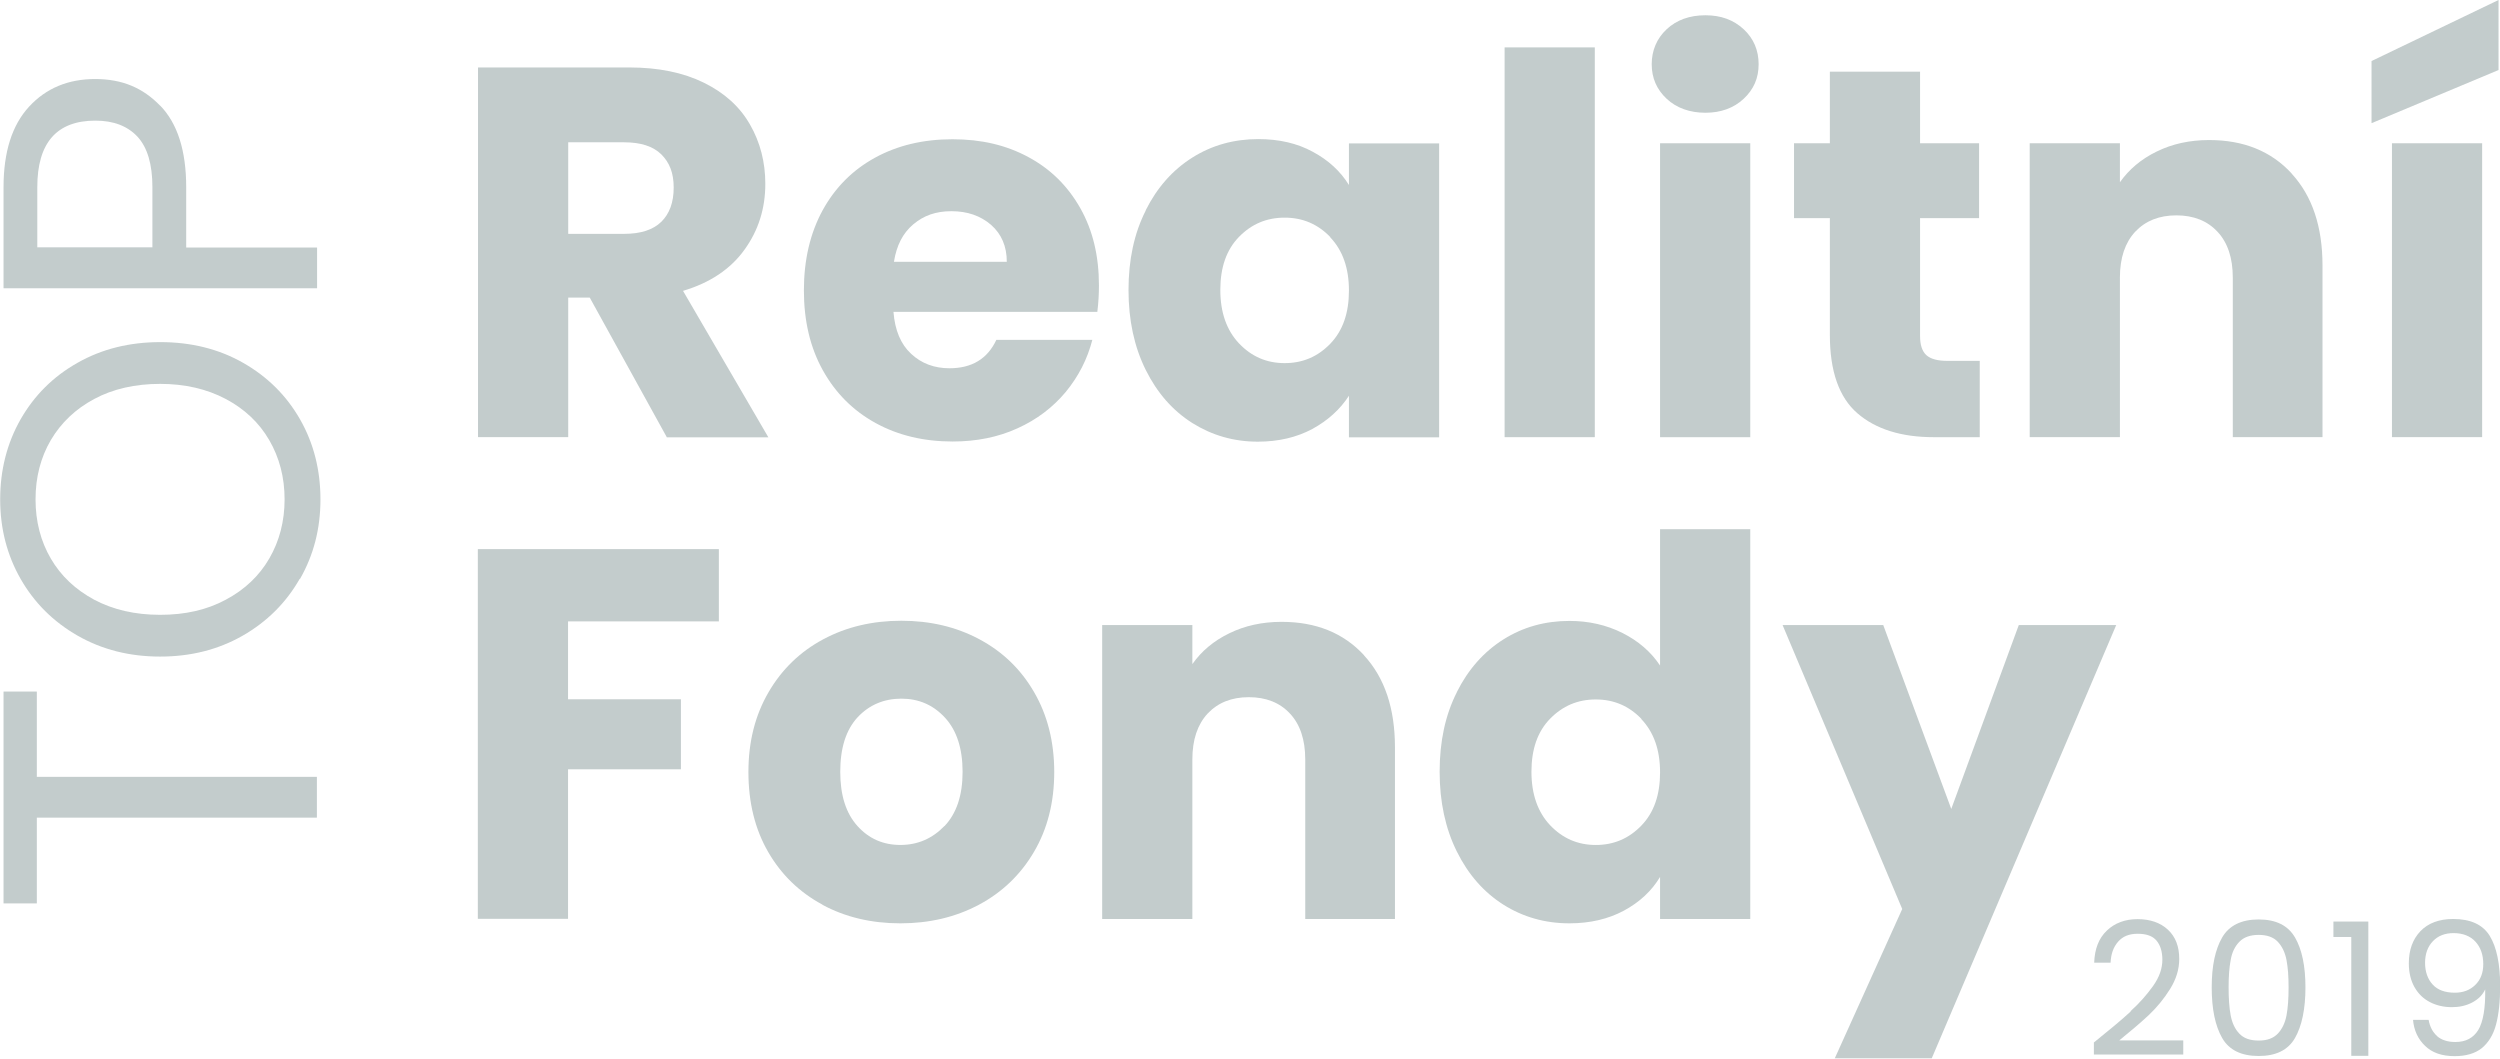
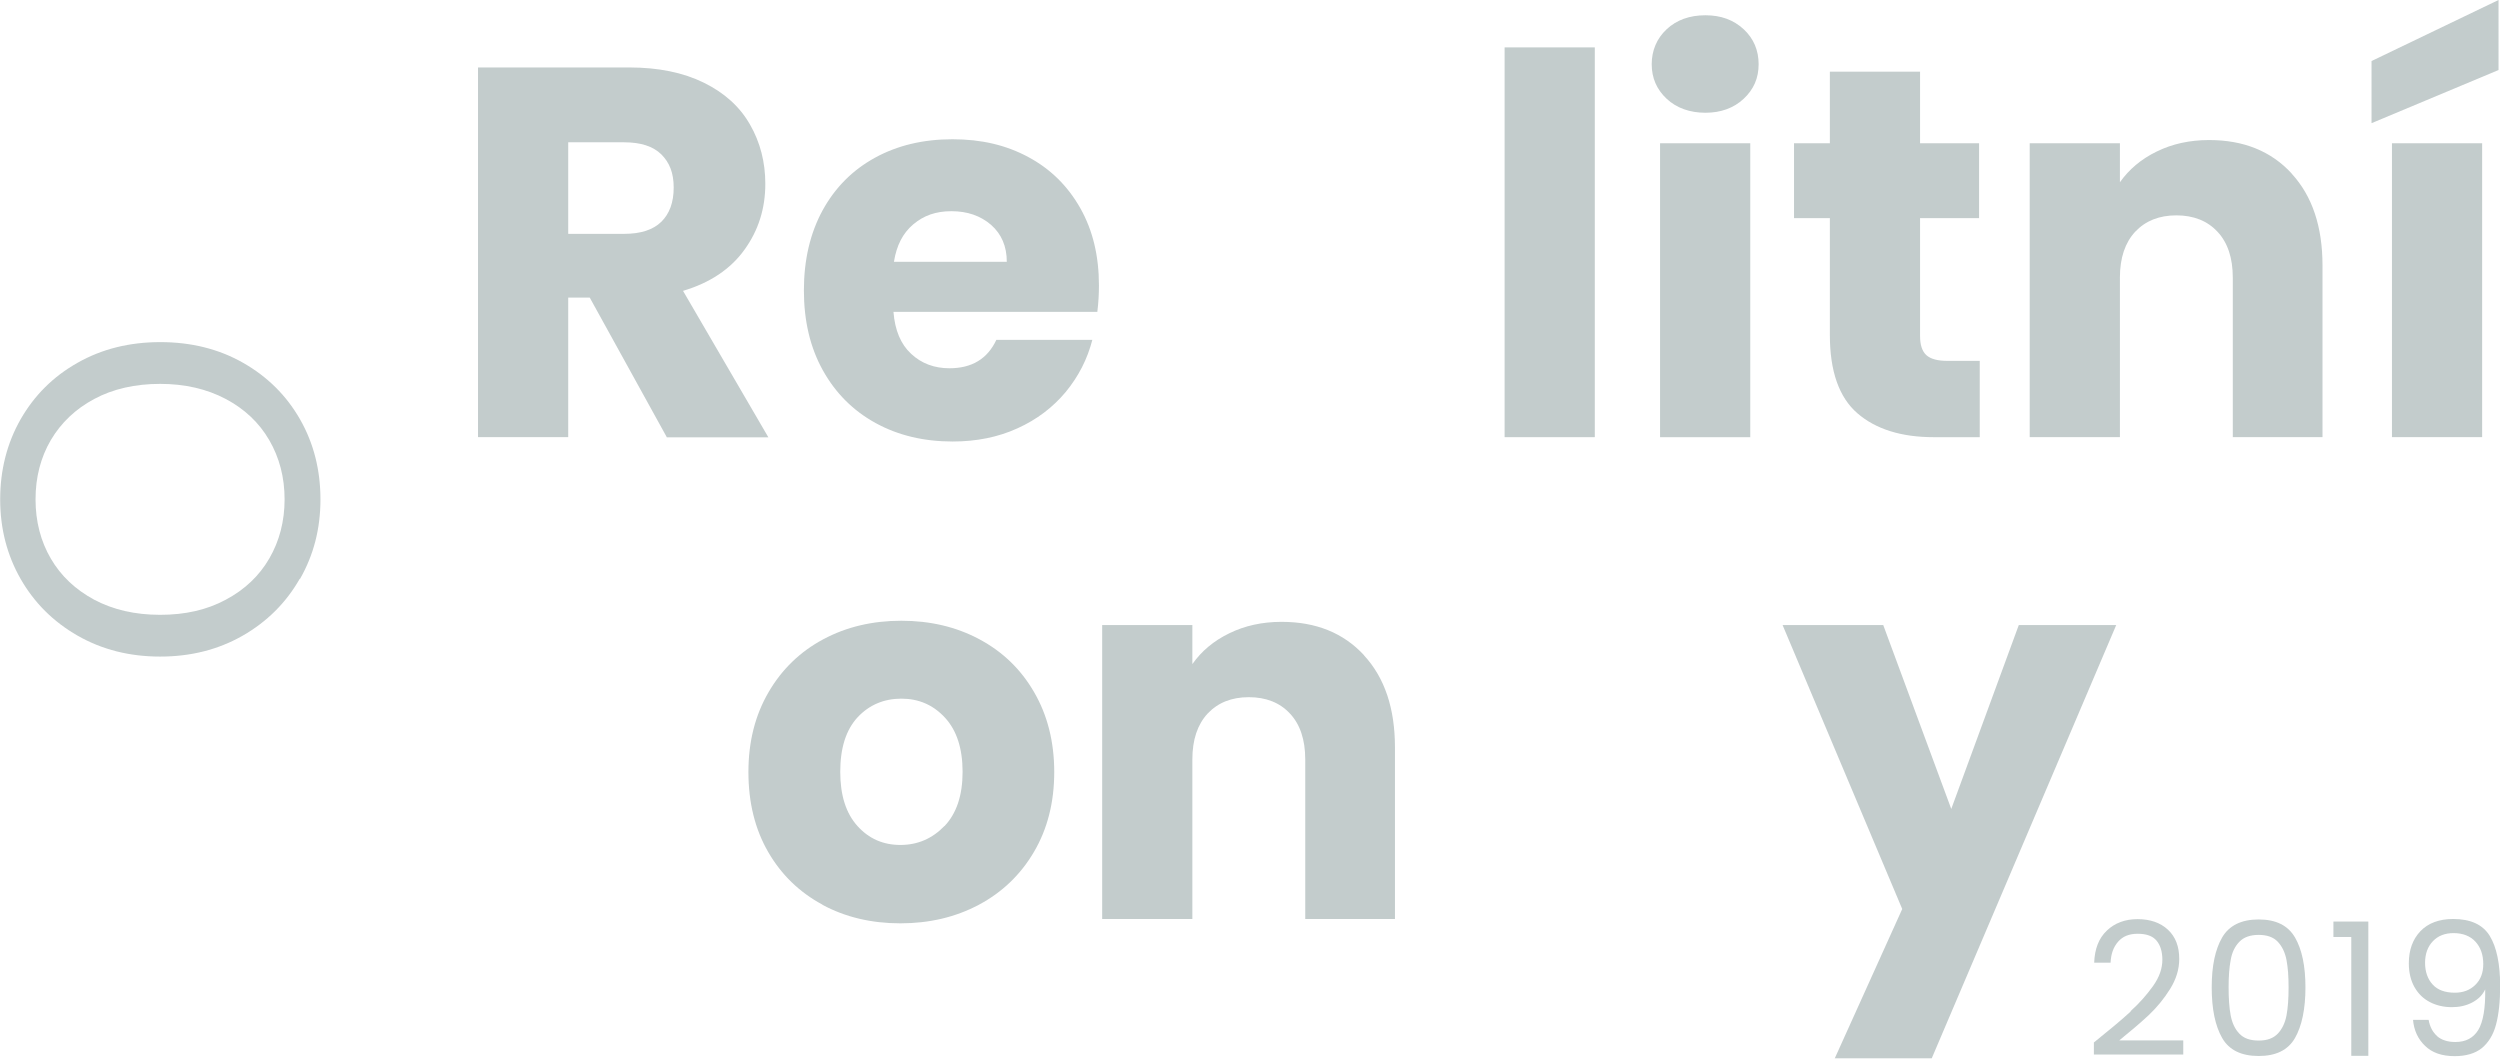
<svg xmlns="http://www.w3.org/2000/svg" width="111" height="47" viewBox="0 0 111 47" fill="none">
  <g opacity="0.25" clip-path="url(#clip0_777_4402)">
-     <path d="M0.157 30.705H1.635V34.492H14.07V36.303H1.635V40.111H0.157V30.698V30.705Z" fill="#0E3233" />
    <path d="M13.307 25.701C12.7 26.763 11.858 27.604 10.773 28.225C9.688 28.845 8.467 29.152 7.111 29.152C5.754 29.152 4.534 28.845 3.449 28.225C2.364 27.604 1.521 26.763 0.914 25.701C0.308 24.638 0.008 23.461 0.008 22.171C0.008 20.88 0.308 19.682 0.914 18.619C1.521 17.557 2.364 16.715 3.442 16.109C4.519 15.496 5.747 15.19 7.118 15.19C8.489 15.19 9.716 15.496 10.794 16.109C11.872 16.723 12.715 17.557 13.322 18.619C13.928 19.682 14.228 20.866 14.228 22.171C14.228 23.476 13.928 24.638 13.322 25.701H13.307ZM11.958 19.547C11.508 18.769 10.859 18.156 10.023 17.714C9.188 17.272 8.21 17.044 7.111 17.044C6.011 17.044 5.019 17.265 4.184 17.714C3.356 18.156 2.713 18.769 2.257 19.539C1.807 20.309 1.578 21.187 1.578 22.171C1.578 23.155 1.807 24.032 2.257 24.802C2.706 25.572 3.349 26.178 4.184 26.628C5.019 27.07 5.99 27.298 7.111 27.298C8.232 27.298 9.188 27.077 10.023 26.628C10.859 26.185 11.508 25.572 11.958 24.795C12.408 24.018 12.636 23.14 12.636 22.171C12.636 21.201 12.408 20.324 11.958 19.547Z" fill="#0E3233" />
-     <path d="M7.117 4.693C7.881 5.484 8.267 6.689 8.267 8.315V10.989H14.078V12.8H0.157V8.315C0.157 6.746 0.535 5.555 1.292 4.735C2.049 3.915 3.027 3.509 4.226 3.509C5.425 3.509 6.346 3.901 7.11 4.693H7.117ZM6.111 6.076C5.668 5.598 5.047 5.356 4.233 5.356C2.52 5.356 1.656 6.34 1.656 8.308V10.982H6.767V8.308C6.767 7.295 6.546 6.554 6.111 6.076Z" fill="#0E3233" />
    <path d="M29.605 19.41L26.185 13.214H25.229V19.41H21.224V2.995H27.941C29.233 2.995 30.34 3.223 31.253 3.673C32.167 4.122 32.853 4.742 33.302 5.534C33.752 6.318 33.98 7.195 33.98 8.165C33.98 9.256 33.674 10.233 33.053 11.089C32.439 11.944 31.525 12.558 30.326 12.914L34.116 19.418H29.597L29.605 19.41ZM25.229 10.383H27.713C28.448 10.383 28.998 10.204 29.362 9.848C29.726 9.491 29.912 8.985 29.912 8.329C29.912 7.673 29.726 7.217 29.362 6.853C28.998 6.496 28.448 6.318 27.713 6.318H25.229V10.39V10.383Z" fill="#0E3233" />
    <path d="M48.729 13.848H39.67C39.734 14.661 39.991 15.282 40.455 15.71C40.912 16.137 41.483 16.351 42.154 16.351C43.153 16.351 43.846 15.931 44.238 15.089H48.5C48.279 15.945 47.886 16.715 47.315 17.407C46.744 18.091 46.03 18.633 45.174 19.018C44.317 19.41 43.353 19.603 42.297 19.603C41.019 19.603 39.877 19.332 38.877 18.783C37.878 18.234 37.1 17.457 36.536 16.444C35.972 15.431 35.693 14.248 35.693 12.893C35.693 11.538 35.972 10.354 36.522 9.342C37.078 8.329 37.849 7.552 38.849 7.003C39.848 6.454 40.997 6.183 42.289 6.183C43.582 6.183 44.681 6.446 45.659 6.974C46.644 7.502 47.408 8.258 47.965 9.242C48.522 10.226 48.793 11.367 48.793 12.679C48.793 13.05 48.772 13.442 48.721 13.848H48.729ZM44.702 11.623C44.702 10.939 44.467 10.39 44.003 9.983C43.532 9.577 42.946 9.377 42.247 9.377C41.547 9.377 41.012 9.57 40.548 9.962C40.084 10.354 39.805 10.903 39.691 11.623H44.702Z" fill="#0E3233" />
-     <path d="M50.87 9.335C51.377 8.322 52.069 7.545 52.94 6.996C53.811 6.447 54.789 6.176 55.867 6.176C56.788 6.176 57.595 6.361 58.287 6.739C58.98 7.11 59.515 7.602 59.893 8.215V6.368H63.898V19.418H59.893V17.571C59.501 18.177 58.958 18.669 58.266 19.047C57.573 19.418 56.767 19.61 55.846 19.61C54.782 19.61 53.818 19.332 52.94 18.783C52.062 18.227 51.377 17.443 50.87 16.423C50.363 15.403 50.106 14.22 50.106 12.879C50.106 11.538 50.356 10.362 50.87 9.349V9.335ZM59.065 10.526C58.508 9.948 57.837 9.663 57.038 9.663C56.238 9.663 55.567 9.948 55.011 10.518C54.454 11.089 54.182 11.873 54.182 12.872C54.182 13.87 54.461 14.662 55.011 15.246C55.567 15.831 56.238 16.123 57.038 16.123C57.837 16.123 58.508 15.838 59.065 15.261C59.622 14.683 59.893 13.899 59.893 12.9C59.893 11.902 59.615 11.117 59.065 10.54V10.526Z" fill="#0E3233" />
-     <path d="M70.809 2.104V19.41H66.805V2.104H70.809Z" fill="#0E3233" />
+     <path d="M70.809 2.104V19.41H66.805V2.104H70.809" fill="#0E3233" />
    <path d="M74 4.386C73.557 3.972 73.336 3.459 73.336 2.853C73.336 2.247 73.557 1.712 74 1.298C74.442 0.885 75.021 0.678 75.72 0.678C76.42 0.678 76.969 0.885 77.419 1.298C77.862 1.712 78.083 2.232 78.083 2.853C78.083 3.473 77.862 3.972 77.419 4.386C76.977 4.799 76.406 5.006 75.72 5.006C75.035 5.006 74.442 4.799 74 4.386ZM77.712 6.361V19.411H73.707V6.361H77.712Z" fill="#0E3233" />
    <path d="M87.9 16.016V19.411H85.865C84.416 19.411 83.281 19.054 82.467 18.348C81.653 17.642 81.246 16.48 81.246 14.875V9.684H79.654V6.361H81.246V3.181H85.251V6.361H87.871V9.684H85.251V14.925C85.251 15.318 85.344 15.596 85.529 15.767C85.715 15.938 86.029 16.023 86.465 16.023H87.892L87.9 16.016Z" fill="#0E3233" />
    <path d="M101.748 7.708C102.662 8.699 103.119 10.061 103.119 11.787V19.41H99.136V12.322C99.136 11.452 98.907 10.767 98.457 10.29C98.008 9.805 97.394 9.562 96.63 9.562C95.866 9.562 95.259 9.805 94.802 10.29C94.353 10.774 94.124 11.452 94.124 12.322V19.41H90.119V6.36H94.124V8.093C94.531 7.516 95.074 7.059 95.766 6.724C96.451 6.389 97.222 6.218 98.086 6.218C99.614 6.218 100.835 6.71 101.748 7.701V7.708Z" fill="#0E3233" />
    <path d="M110.935 3.109L105.296 5.469V2.71L110.935 0V3.109ZM110.207 6.361V19.41H106.203V6.361H110.207Z" fill="#0E3233" />
-     <path d="M31.917 24.388V27.59H25.221V31.048H30.232V34.157H25.221V40.796H21.216V24.381H31.917V24.388Z" fill="#0E3233" />
    <path d="M36.521 40.169C35.501 39.62 34.694 38.843 34.108 37.83C33.523 36.818 33.23 35.634 33.23 34.279C33.23 32.924 33.53 31.755 34.123 30.735C34.715 29.715 35.529 28.931 36.557 28.382C37.585 27.832 38.742 27.561 40.019 27.561C41.297 27.561 42.454 27.832 43.482 28.382C44.51 28.931 45.324 29.708 45.916 30.735C46.508 31.755 46.808 32.938 46.808 34.279C46.808 35.62 46.508 36.803 45.909 37.823C45.309 38.843 44.488 39.627 43.453 40.176C42.418 40.725 41.254 40.996 39.977 40.996C38.699 40.996 37.542 40.725 36.521 40.176V40.169ZM41.933 36.682C42.468 36.119 42.739 35.32 42.739 34.272C42.739 33.224 42.475 32.425 41.954 31.861C41.433 31.298 40.79 31.02 40.019 31.02C39.248 31.02 38.592 31.298 38.078 31.847C37.564 32.403 37.307 33.209 37.307 34.265C37.307 35.32 37.564 36.111 38.071 36.675C38.577 37.238 39.213 37.516 39.977 37.516C40.74 37.516 41.39 37.238 41.933 36.675V36.682Z" fill="#0E3233" />
    <path d="M60.565 29.101C61.479 30.092 61.936 31.454 61.936 33.18V40.803H57.953V33.714C57.953 32.844 57.724 32.16 57.274 31.682C56.825 31.197 56.211 30.955 55.447 30.955C54.683 30.955 54.076 31.197 53.619 31.682C53.169 32.167 52.941 32.844 52.941 33.714V40.803H48.936V27.753H52.941V29.486C53.348 28.908 53.891 28.452 54.583 28.117C55.268 27.782 56.039 27.61 56.903 27.61C58.431 27.61 59.651 28.102 60.565 29.094V29.101Z" fill="#0E3233" />
-     <path d="M64.684 30.728C65.191 29.715 65.883 28.938 66.754 28.389C67.625 27.84 68.603 27.569 69.681 27.569C70.537 27.569 71.323 27.747 72.037 28.104C72.743 28.46 73.307 28.945 73.707 29.551V23.497H77.712V40.804H73.707V38.935C73.336 39.556 72.8 40.055 72.101 40.433C71.408 40.804 70.602 40.996 69.681 40.996C68.603 40.996 67.625 40.718 66.754 40.169C65.876 39.613 65.191 38.829 64.684 37.809C64.177 36.789 63.92 35.605 63.92 34.265C63.92 32.924 64.17 31.748 64.684 30.735V30.728ZM72.879 31.919C72.322 31.341 71.651 31.056 70.852 31.056C70.052 31.056 69.381 31.341 68.824 31.912C68.267 32.482 67.996 33.267 67.996 34.265C67.996 35.263 68.275 36.055 68.824 36.639C69.381 37.224 70.052 37.517 70.852 37.517C71.651 37.517 72.322 37.231 72.879 36.654C73.436 36.076 73.707 35.292 73.707 34.293C73.707 33.295 73.429 32.511 72.879 31.933V31.919Z" fill="#0E3233" />
    <path d="M93.96 27.753L85.765 46.999H81.46L84.459 40.36L79.147 27.753H83.616L86.636 35.918L89.634 27.753H93.968H93.96Z" fill="#0E3233" />
    <path d="M94.595 44.897C94.995 44.54 95.323 44.162 95.602 43.77C95.88 43.378 96.009 42.993 96.009 42.615C96.009 42.258 95.923 41.973 95.752 41.766C95.58 41.559 95.302 41.459 94.916 41.459C94.531 41.459 94.252 41.574 94.046 41.809C93.838 42.044 93.724 42.358 93.71 42.743H92.982C93.003 42.13 93.189 41.652 93.546 41.317C93.896 40.982 94.352 40.81 94.909 40.81C95.466 40.81 95.923 40.967 96.258 41.281C96.594 41.595 96.758 42.023 96.758 42.579C96.758 43.035 96.623 43.477 96.351 43.913C96.08 44.347 95.766 44.725 95.423 45.053C95.073 45.382 94.631 45.759 94.095 46.194H96.937V46.822H92.968V46.287C93.667 45.724 94.217 45.267 94.609 44.904L94.595 44.897Z" fill="#0E3233" />
    <path d="M98.664 41.623C98.971 41.095 99.514 40.824 100.285 40.824C101.056 40.824 101.584 41.088 101.898 41.623C102.205 42.151 102.362 42.892 102.362 43.841C102.362 44.789 102.205 45.552 101.898 46.087C101.591 46.622 101.056 46.886 100.285 46.886C99.514 46.886 98.971 46.622 98.664 46.087C98.357 45.552 98.2 44.803 98.2 43.841C98.2 42.878 98.357 42.158 98.664 41.623ZM101.52 42.621C101.455 42.286 101.327 42.022 101.134 41.815C100.941 41.609 100.656 41.509 100.285 41.509C99.913 41.509 99.628 41.609 99.428 41.815C99.228 42.022 99.1 42.286 99.043 42.621C98.978 42.956 98.95 43.363 98.95 43.841C98.95 44.318 98.978 44.753 99.043 45.089C99.107 45.424 99.235 45.695 99.428 45.894C99.621 46.101 99.906 46.201 100.285 46.201C100.663 46.201 100.934 46.101 101.134 45.894C101.327 45.688 101.455 45.424 101.52 45.089C101.584 44.753 101.613 44.34 101.613 43.841C101.613 43.341 101.584 42.956 101.52 42.621Z" fill="#0E3233" />
    <path d="M103.604 41.602V40.917H105.154V46.879H104.397V41.602H103.604Z" fill="#0E3233" />
    <path d="M108.209 46.008C108.408 46.179 108.68 46.265 109.022 46.265C109.479 46.265 109.815 46.087 110.036 45.73C110.25 45.374 110.357 44.767 110.343 43.926C110.229 44.176 110.036 44.368 109.765 44.511C109.494 44.653 109.194 44.718 108.865 44.718C108.494 44.718 108.166 44.639 107.88 44.489C107.595 44.34 107.366 44.119 107.202 43.826C107.038 43.534 106.952 43.184 106.952 42.771C106.952 42.179 107.123 41.708 107.466 41.345C107.809 40.988 108.294 40.803 108.922 40.803C109.693 40.803 110.236 41.052 110.543 41.551C110.85 42.051 111.007 42.799 111.007 43.783C111.007 44.475 110.943 45.046 110.821 45.502C110.7 45.951 110.486 46.294 110.193 46.536C109.9 46.771 109.494 46.893 108.987 46.893C108.423 46.893 107.987 46.743 107.673 46.436C107.359 46.137 107.181 45.752 107.138 45.281H107.83C107.887 45.595 108.016 45.837 108.216 46.008H108.209ZM109.9 43.733C110.136 43.505 110.257 43.199 110.257 42.806C110.257 42.393 110.143 42.065 109.908 41.808C109.679 41.559 109.351 41.43 108.937 41.43C108.551 41.43 108.244 41.551 108.016 41.794C107.787 42.036 107.673 42.357 107.673 42.749C107.673 43.142 107.787 43.47 108.009 43.712C108.23 43.955 108.558 44.076 108.994 44.076C109.365 44.076 109.665 43.962 109.9 43.733Z" fill="#0E3233" />
  </g>
  <defs>
    <clipPath id="clip0_777_4402">
      <rect width="111" height="47" fill="white" />
    </clipPath>
  </defs>
</svg>